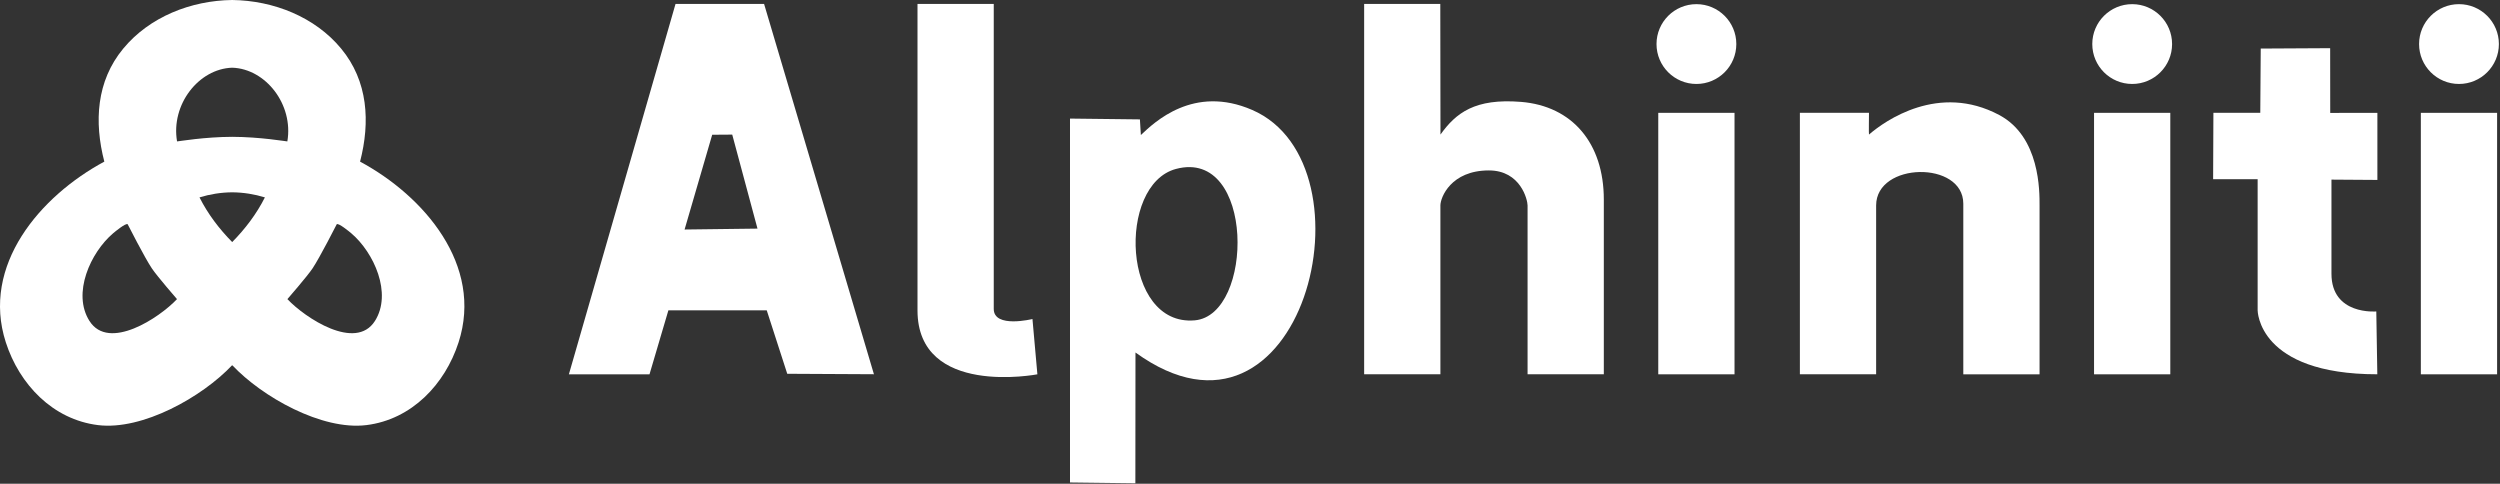
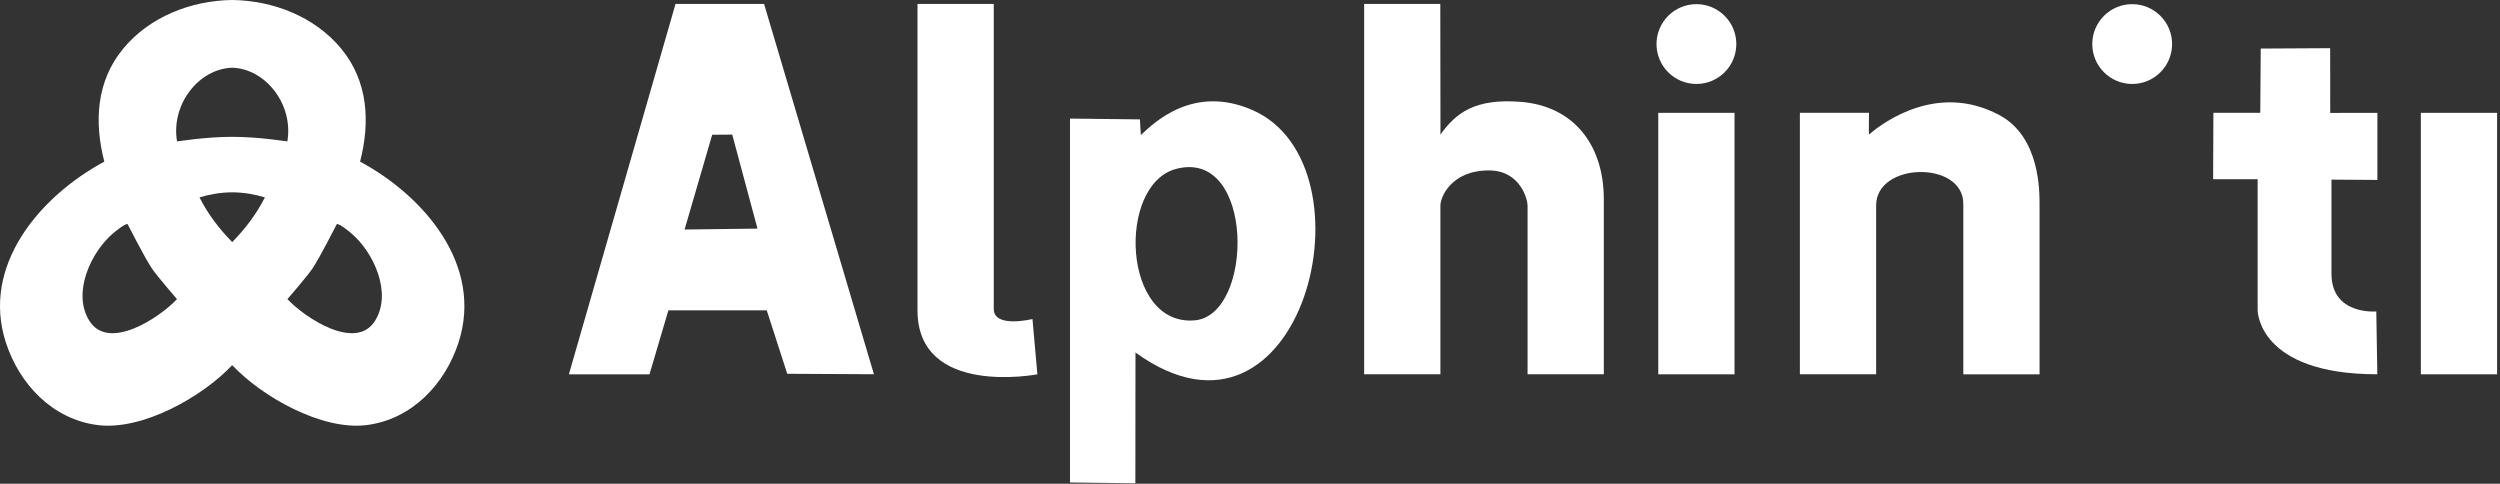
<svg xmlns="http://www.w3.org/2000/svg" width="646" height="125" viewBox="0 0 646 125" fill="none">
  <rect x="0" y="0" width="646" height="125" fill="#333333" stroke="none" />
  <path d="M645.25 29.158H625.547V96.722H645.25V29.158Z" fill="white" />
-   <path d="M635.401 21.696C641.096 21.696 645.712 17.079 645.712 11.384C645.712 5.69 641.096 1.073 635.401 1.073C629.706 1.073 625.09 5.69 625.09 11.384C625.09 17.079 629.706 21.696 635.401 21.696Z" fill="white" />
  <path d="M197.437 1.009L225.822 96.703L203.425 96.585L198.128 80.195H172.71L167.832 96.722H147L174.557 1.009H197.455H197.437ZM189.209 34.782L184.031 34.818L176.896 59.308L195.735 59.072L189.209 34.782Z" fill="white" />
  <path d="M276.488 30.641L294.553 30.851L294.799 34.891C298.276 31.615 308.396 21.813 323.594 28.421C356.284 42.645 336.535 122.268 293.407 91.089L293.379 124.88L276.488 124.67V30.641ZM303.863 43.655C288.611 47.732 289.985 84.39 308.705 82.779C324.131 81.451 324.286 38.195 303.863 43.655Z" fill="white" />
  <path d="M352.496 1.009H372.172L372.217 34.773C376.222 29.158 381.145 25.363 393.04 26.328C406.291 27.401 414.427 37.021 414.427 51.555V96.713H394.724V53.084C394.724 51.682 392.958 44.038 384.722 44.038C374.92 44.038 372.199 51.018 372.199 53.084V96.713H352.496V1V1.009Z" fill="white" />
  <path d="M527.021 96.722H507.317V52.638C507.317 41.462 484.793 41.835 484.793 53.084V96.713H465.09V29.149H482.946C482.946 29.149 482.873 34.828 482.946 34.773C487.141 31.142 500.992 21.404 516.591 29.713C527.194 35.355 527.021 49.516 527.021 53.084V96.713V96.722Z" fill="white" />
  <path d="M602.14 29.177L614.317 29.158V46.495L602.45 46.413C602.45 46.413 602.45 63.332 602.45 70.74C602.45 81.506 614.035 80.478 614.035 80.478L614.299 96.713C583.374 96.713 583.374 80.186 583.374 80.186V46.304H571.871L571.944 29.149H584.057L584.175 12.549L602.113 12.449L602.131 29.167L602.14 29.177Z" fill="white" />
  <path d="M268.061 96.722L266.787 82.433C266.787 82.433 256.785 84.909 256.785 79.831V1.009H237.082V80.195C237.082 102.692 268.061 96.722 268.061 96.722Z" fill="white" />
  <path d="M448.199 29.158H428.496V96.722H448.199V29.158Z" fill="white" />
-   <path d="M560.805 29.158H541.102V96.722H560.805V29.158Z" fill="white" />
-   <path d="M438.354 21.696C444.049 21.696 448.665 17.079 448.665 11.384C448.665 5.69 444.049 1.073 438.354 1.073C432.659 1.073 428.043 5.69 428.043 11.384C428.043 17.079 432.659 21.696 438.354 21.696Z" fill="white" />
+   <path d="M438.354 21.696C444.049 21.696 448.665 17.079 448.665 11.384C448.665 5.69 444.049 1.073 438.354 1.073C432.659 1.073 428.043 5.69 428.043 11.384C428.043 17.079 432.659 21.696 438.354 21.696" fill="white" />
  <path d="M550.956 21.696C556.65 21.696 561.267 17.079 561.267 11.384C561.267 5.69 556.65 1.073 550.956 1.073C545.261 1.073 540.645 5.69 540.645 11.384C540.645 17.079 545.261 21.696 550.956 21.696Z" fill="white" />
  <path d="M93.043 41.763C95.698 31.503 95.111 20.96 88.149 12.553C81.368 4.364 70.704 0.144 60 0C49.296 0.144 38.633 4.364 31.851 12.553C24.889 20.958 24.3 31.503 26.957 41.763C10.442 50.645 -4.95 68.512 1.506 88.475C5.014 99.325 13.622 108.392 25.311 109.845C36.825 111.277 52.279 102.539 59.953 94.401C59.968 94.416 59.985 94.431 60 94.444C60.015 94.429 60.032 94.414 60.047 94.401C67.723 102.539 83.175 111.277 94.689 109.845C106.378 108.392 114.986 99.323 118.494 88.475C124.95 68.512 109.558 50.645 93.043 41.763ZM23.128 82.953C18.583 75.82 23.383 65.245 29.242 60.271C29.803 59.794 32.511 57.577 32.987 57.941C32.987 57.941 37.419 66.655 39.24 69.353C40.674 71.48 45.737 77.293 45.737 77.293C41.173 82.134 28.116 90.783 23.13 82.953H23.128ZM60 62.551C56.636 59.142 53.719 55.301 51.551 51.006C54.234 50.177 57.118 49.714 60 49.695C62.882 49.714 65.764 50.179 68.449 51.006C66.281 55.301 63.364 59.14 60 62.551ZM60 35.356C52.841 35.377 46.206 36.52 45.75 36.542C44.119 27.024 51.326 17.772 60 17.493C68.674 17.774 75.881 27.024 74.25 36.542C73.794 36.518 67.159 35.377 60 35.356ZM96.872 82.953C91.884 90.783 78.829 82.134 74.265 77.293C74.265 77.293 79.328 71.48 80.762 69.353C82.582 66.655 87.015 57.941 87.015 57.941C87.489 57.577 90.197 59.794 90.759 60.271C96.619 65.243 101.417 75.818 96.874 82.953H96.872Z" fill="white" />
</svg>